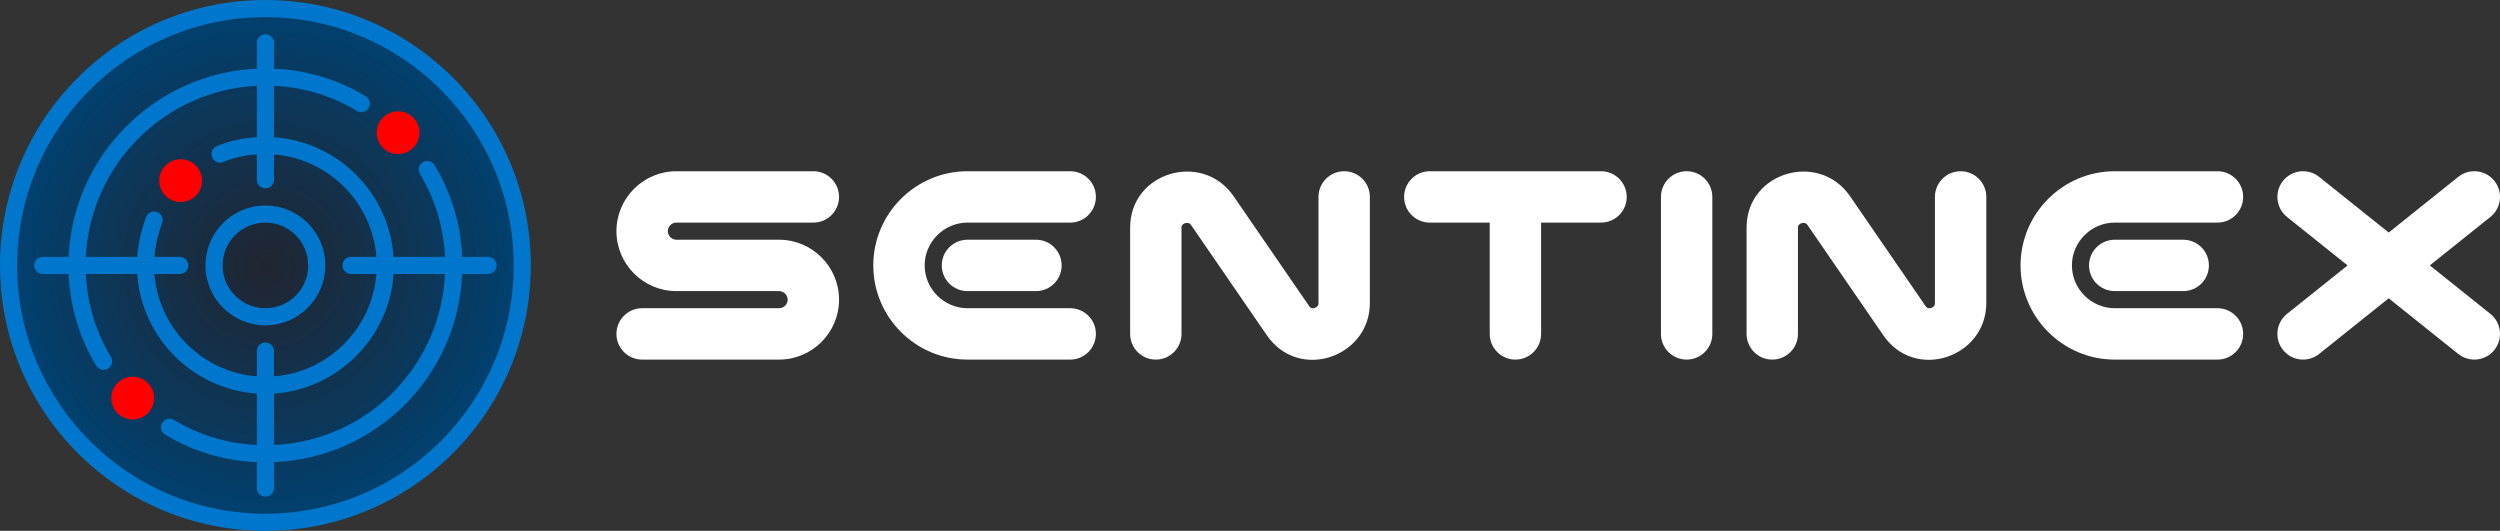
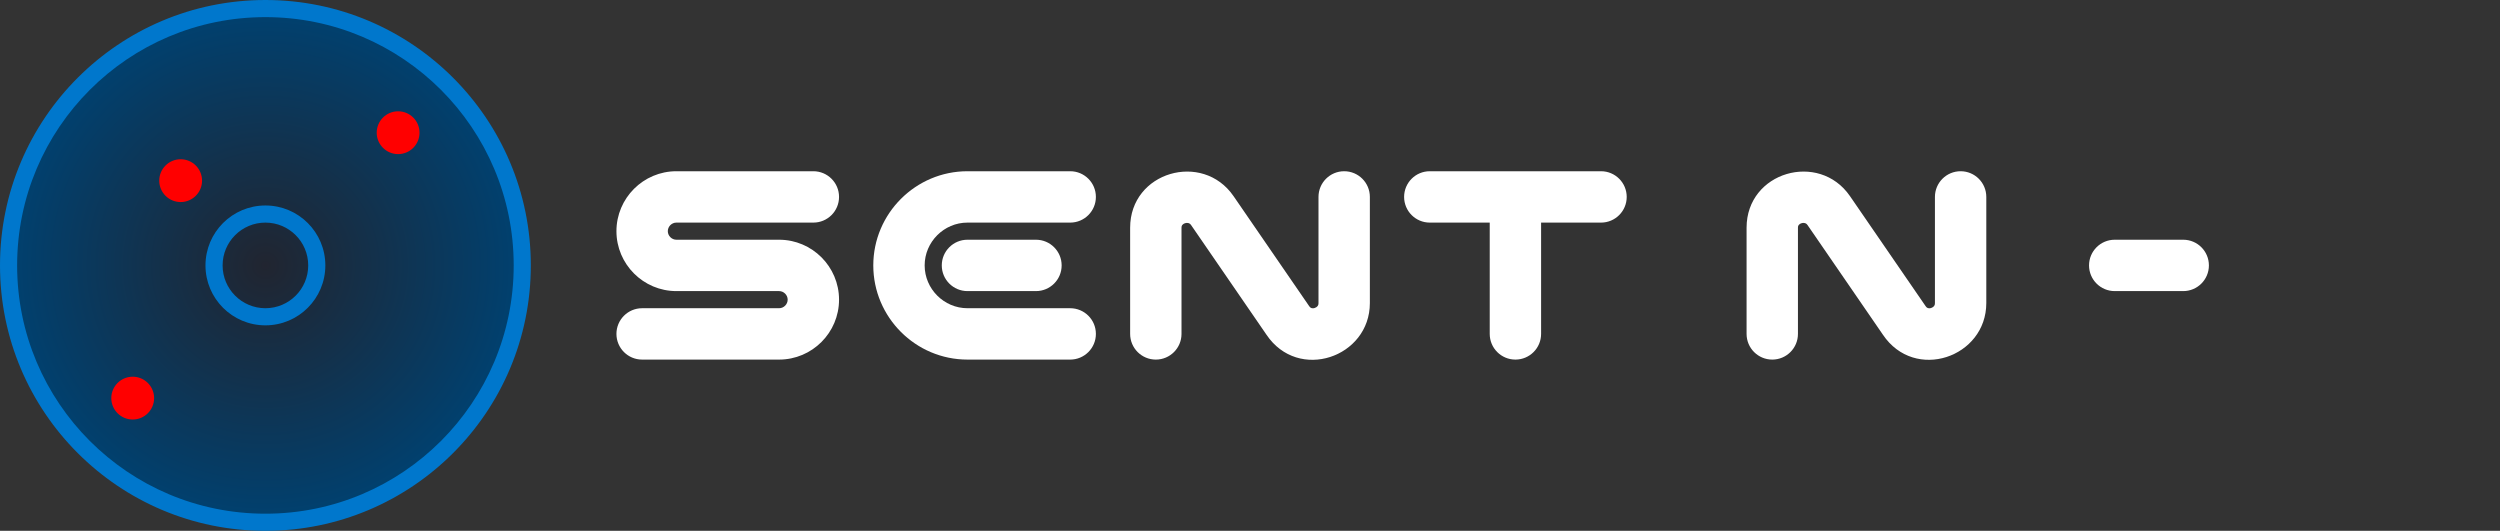
<svg xmlns="http://www.w3.org/2000/svg" width="292" height="62" viewBox="0 0 292 62" fill="none">
  <rect x="0" y="0" width="292" height="62" fill="#333333" stroke="none" />
  <g clip-path="url(#clip0_1566_132)">
-     <path d="M270.874 20.657C269.58 19.622 267.692 19.832 266.657 21.126C265.622 22.42 265.832 24.308 267.126 25.343L274.198 31L267.126 36.657C265.832 37.692 265.622 39.58 266.657 40.874C267.692 42.168 269.58 42.378 270.874 41.343L279 34.842L287.126 41.343C288.42 42.378 290.308 42.168 291.343 40.874C292.378 39.58 292.168 37.692 290.874 36.657L283.802 31L290.874 25.343C292.168 24.308 292.378 22.42 291.343 21.126C290.308 19.832 288.42 19.622 287.126 20.657L279 27.158L270.874 20.657Z" fill="white" />
    <path d="M157 20C158.657 20 160 21.343 160 23V35.4C160 41.738 151.638 44.629 147.917 39.084L139.13 26.303L139.13 26.302C139.016 26.138 138.913 26.086 138.833 26.061C138.729 26.029 138.582 26.022 138.421 26.071C138.26 26.12 138.151 26.205 138.093 26.277C138.051 26.329 138 26.414 138 26.6V39C138 40.657 136.657 42 135 42C133.343 42 132 40.657 132 39V26.6C132 20.06 140.453 17.653 144.07 22.897L152.872 35.7L152.883 35.716L152.896 35.736C153.02 35.922 153.125 35.968 153.184 35.986C153.269 36.013 153.4 36.023 153.555 35.974C153.711 35.925 153.828 35.838 153.895 35.752C153.948 35.686 154 35.588 154 35.4V23C154 21.343 155.343 20 157 20Z" fill="white" />
    <path d="M232 23C232 21.343 230.657 20 229 20C227.343 20 226 21.343 226 23V35.4C226 35.588 225.948 35.686 225.895 35.752C225.828 35.838 225.711 35.925 225.555 35.974C225.4 36.023 225.269 36.013 225.184 35.986C225.125 35.968 225.02 35.922 224.896 35.736C224.888 35.724 224.88 35.712 224.872 35.7L216.07 22.897C212.453 17.653 204 20.06 204 26.6V39C204 40.657 205.343 42 207 42C208.657 42 210 40.657 210 39V26.6C210 26.414 210.051 26.329 210.093 26.277C210.151 26.205 210.26 26.12 210.421 26.071C210.582 26.022 210.729 26.029 210.833 26.061C210.913 26.086 211.016 26.138 211.13 26.302L219.917 39.084C223.638 44.629 232 41.738 232 35.4V23Z" fill="white" />
    <path d="M72 27C72 23.143 75.143 20 79 20H95C96.657 20 98 21.343 98 23C98 24.657 96.657 26 95 26H79C78.457 26 78 26.457 78 27C78 27.543 78.457 28 79 28H91C94.857 28 98 31.143 98 35C98 38.857 94.857 42 91 42H75C73.343 42 72 40.657 72 39C72 37.343 73.343 36 75 36H91C91.543 36 92 35.543 92 35C92 34.457 91.543 34 91 34H79C75.143 34 72 30.857 72 27Z" fill="white" />
    <path d="M113 28C111.343 28 110 29.343 110 31C110 32.657 111.343 34 113 34H121C122.657 34 124 32.657 124 31C124 29.343 122.657 28 121 28H113Z" fill="white" />
    <path d="M102 31C102 24.943 106.943 20 113 20H125C126.657 20 128 21.343 128 23C128 24.657 126.657 26 125 26H113C110.257 26 108 28.257 108 31C108 33.743 110.257 36 113 36H125C126.657 36 128 37.343 128 39C128 40.657 126.657 42 125 42H113C106.943 42 102 37.057 102 31Z" fill="white" />
    <path d="M247 28C245.343 28 244 29.343 244 31C244 32.657 245.343 34 247 34H255C256.657 34 258 32.657 258 31C258 29.343 256.657 28 255 28H247Z" fill="white" />
-     <path d="M236 31C236 24.943 240.943 20 247 20H259C260.657 20 262 21.343 262 23C262 24.657 260.657 26 259 26H247C244.257 26 242 28.257 242 31C242 33.743 244.257 36 247 36H259C260.657 36 262 37.343 262 39C262 40.657 260.657 42 259 42H247C240.943 42 236 37.057 236 31Z" fill="white" />
    <path d="M167 20C165.343 20 164 21.343 164 23C164 24.657 165.343 26 167 26H174V39C174 40.657 175.343 42 177 42C178.657 42 180 40.657 180 39V26H187C188.657 26 190 24.657 190 23C190 21.343 188.657 20 187 20H167Z" fill="white" />
-     <path d="M200 23C200 21.343 198.657 20 197 20C195.343 20 194 21.343 194 23V39C194 40.657 195.343 42 197 42C198.657 42 200 40.657 200 39V23Z" fill="white" />
    <path d="M31 61C47.569 61 61 47.569 61 31C61 14.431 47.569 1 31 1C14.431 1 1 14.431 1 31C1 47.569 14.431 61 31 61Z" fill="url(#paint0_radial_1566_132)" />
    <path fill-rule="evenodd" clip-rule="evenodd" d="M31 24C27.134 24 24 27.134 24 31C24 34.866 27.134 38 31 38C34.866 38 38 34.866 38 31C38 27.134 34.866 24 31 24ZM26 31C26 28.239 28.239 26 31 26C33.761 26 36 28.239 36 31C36 33.761 33.761 36 31 36C28.239 36 26 33.761 26 31Z" fill="#0077CC" />
-     <path fill-rule="evenodd" clip-rule="evenodd" d="M32 5C32 4.448 31.552 4 31 4C30.448 4 30 4.448 30 5V8.022C18.139 8.535 8.535 18.139 8.022 30H5C4.448 30 4 30.448 4 31C4 31.552 4.448 32 5 32H8.021C8.186 35.903 9.314 39.533 11.245 42.718C11.531 43.191 12.146 43.341 12.618 43.055C13.091 42.769 13.241 42.154 12.955 41.682C11.213 38.807 10.186 35.533 10.023 32H16.033C16.53 39.46 22.54 45.47 30 45.967V51.977C26.467 51.814 23.193 50.787 20.318 49.045C19.846 48.759 19.231 48.91 18.945 49.382C18.659 49.854 18.809 50.469 19.282 50.755C22.467 52.686 26.097 53.814 30 53.979V57C30 57.552 30.448 58 31 58C31.552 58 32 57.552 32 57V53.979C43.952 53.474 53.474 43.952 53.979 32H57C57.552 32 58 31.552 58 31C58 30.448 57.552 30 57 30H53.979C53.814 26.097 52.686 22.467 50.755 19.282C50.469 18.809 49.854 18.659 49.382 18.945C48.91 19.231 48.759 19.846 49.045 20.318C50.787 23.193 51.814 26.467 51.977 30H45.967C45.47 22.54 39.46 16.53 32 16.033V10.023C35.533 10.186 38.807 11.213 41.682 12.955C42.154 13.241 42.769 13.091 43.055 12.618C43.341 12.146 43.191 11.531 42.718 11.245C39.533 9.314 35.903 8.186 32 8.021V5ZM18.039 30C18.149 28.604 18.479 27.271 18.936 26.051C19.13 25.534 18.868 24.958 18.351 24.764C17.834 24.57 17.258 24.832 17.064 25.349C16.534 26.762 16.147 28.333 16.034 30H10.024C10.535 19.243 19.243 10.535 30 10.024V16.027C28.353 16.118 26.761 16.444 25.299 17.084C24.793 17.305 24.562 17.895 24.784 18.401C25.005 18.907 25.595 19.137 26.101 18.916C27.273 18.403 28.585 18.119 30 18.031V21C30 21.552 30.448 22 31 22C31.552 22 32 21.552 32 21V18.038C38.355 18.528 43.472 23.645 43.962 30H41C40.448 30 40 30.448 40 31C40 31.552 40.448 32 41 32H43.962C43.472 38.355 38.355 43.472 32 43.962V41C32 40.448 31.552 40 31 40C30.448 40 30 40.448 30 41V43.962C23.645 43.472 18.528 38.355 18.038 32H21C21.552 32 22 31.552 22 31C22 30.448 21.552 30 21 30H18.039ZM32 45.967C39.46 45.47 45.47 39.46 45.967 32H51.977C51.475 42.847 42.847 51.475 32 51.977V45.967Z" fill="#0077CC" />
    <path fill-rule="evenodd" clip-rule="evenodd" d="M31 2C14.984 2 2 14.984 2 31C2 47.016 14.984 60 31 60C47.016 60 60 47.016 60 31C60 14.984 47.016 2 31 2ZM0 31C0 13.879 13.879 0 31 0C48.121 0 62 13.879 62 31C62 48.121 48.121 62 31 62C13.879 62 0 48.121 0 31Z" fill="#0077CC" />
    <path d="M46.5 18C47.881 18 49 16.881 49 15.5C49 14.119 47.881 13 46.5 13C45.119 13 44 14.119 44 15.5C44 16.881 45.119 18 46.5 18Z" fill="#FF0000" />
    <path d="M15.5 49C16.881 49 18 47.881 18 46.5C18 45.119 16.881 44 15.5 44C14.119 44 13 45.119 13 46.5C13 47.881 14.119 49 15.5 49Z" fill="#FF0000" />
    <path d="M23.6 21.1C23.6 22.481 22.481 23.6 21.1 23.6C19.719 23.6 18.6 22.481 18.6 21.1C18.6 19.719 19.719 18.6 21.1 18.6C22.481 18.6 23.6 19.719 23.6 21.1Z" fill="#FF0000" />
  </g>
  <defs>
    <radialGradient id="paint0_radial_1566_132" cx="0" cy="0" r="1" gradientUnits="userSpaceOnUse" gradientTransform="translate(31 31) rotate(90) scale(30)">
      <stop stop-color="#212530" />
      <stop offset="1" stop-color="#004170" />
    </radialGradient>
    <clipPath id="clip0_1566_132">
      <rect width="292" height="62" fill="white" />
    </clipPath>
  </defs>
</svg>